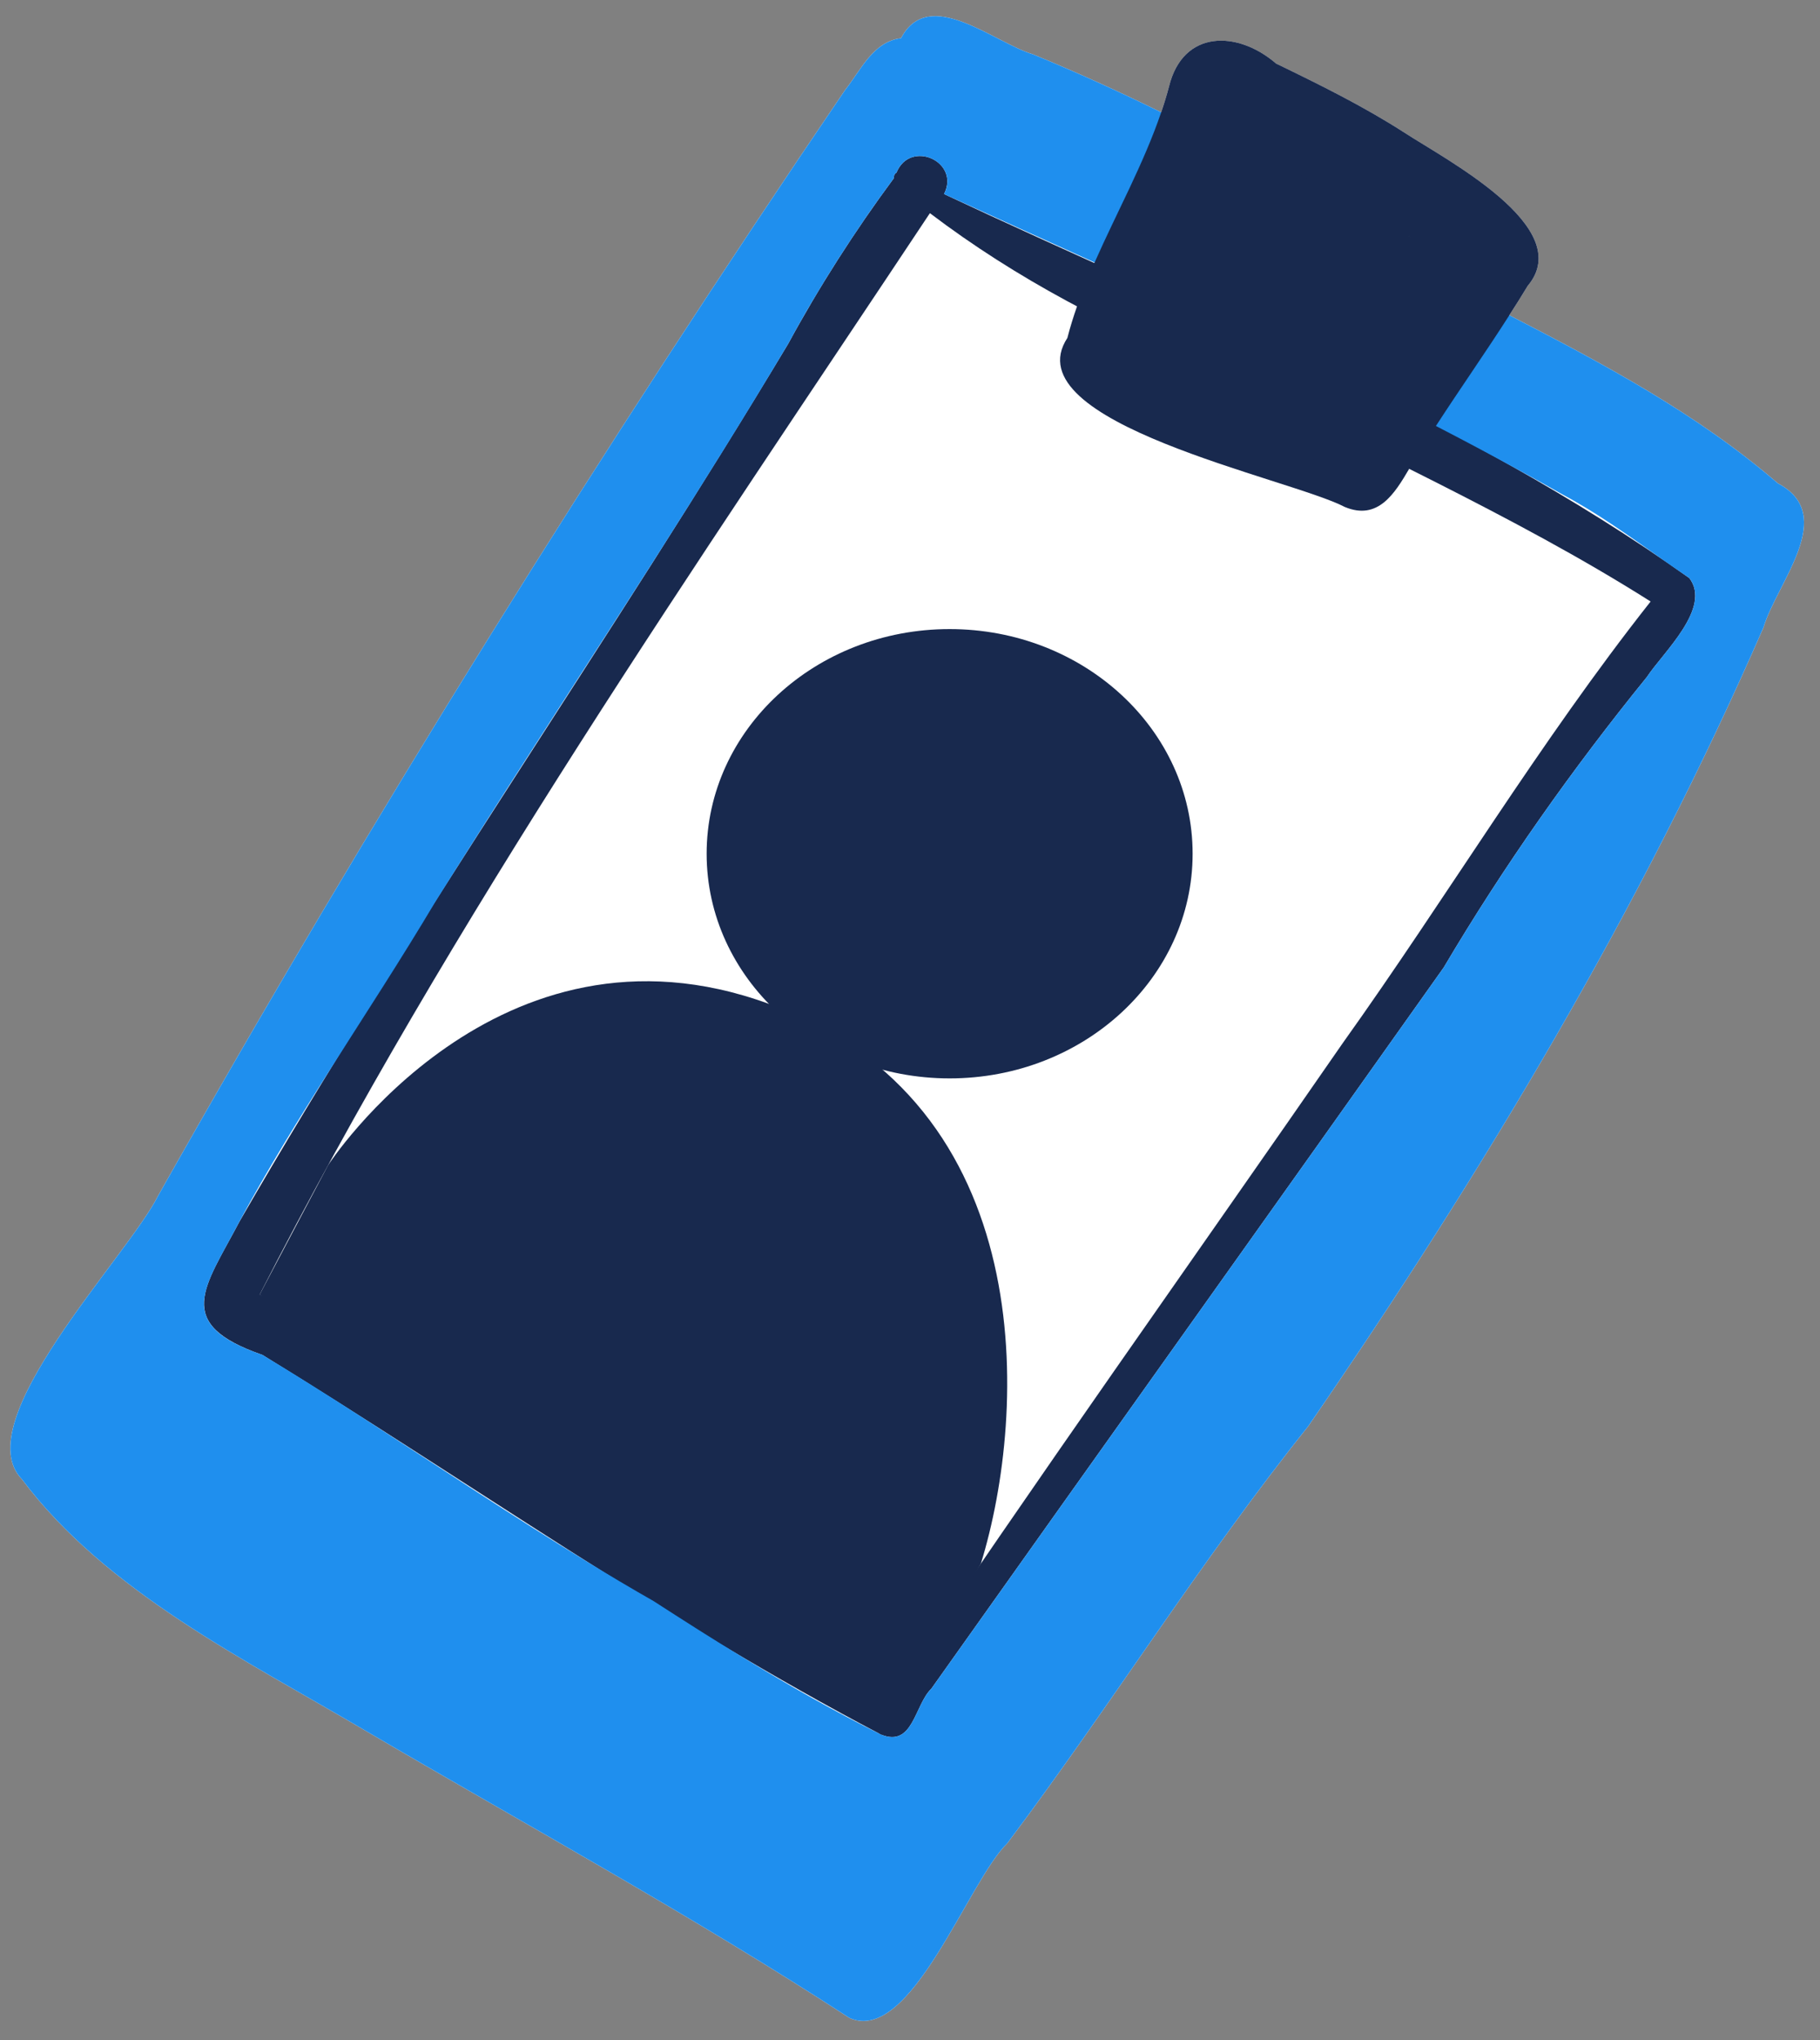
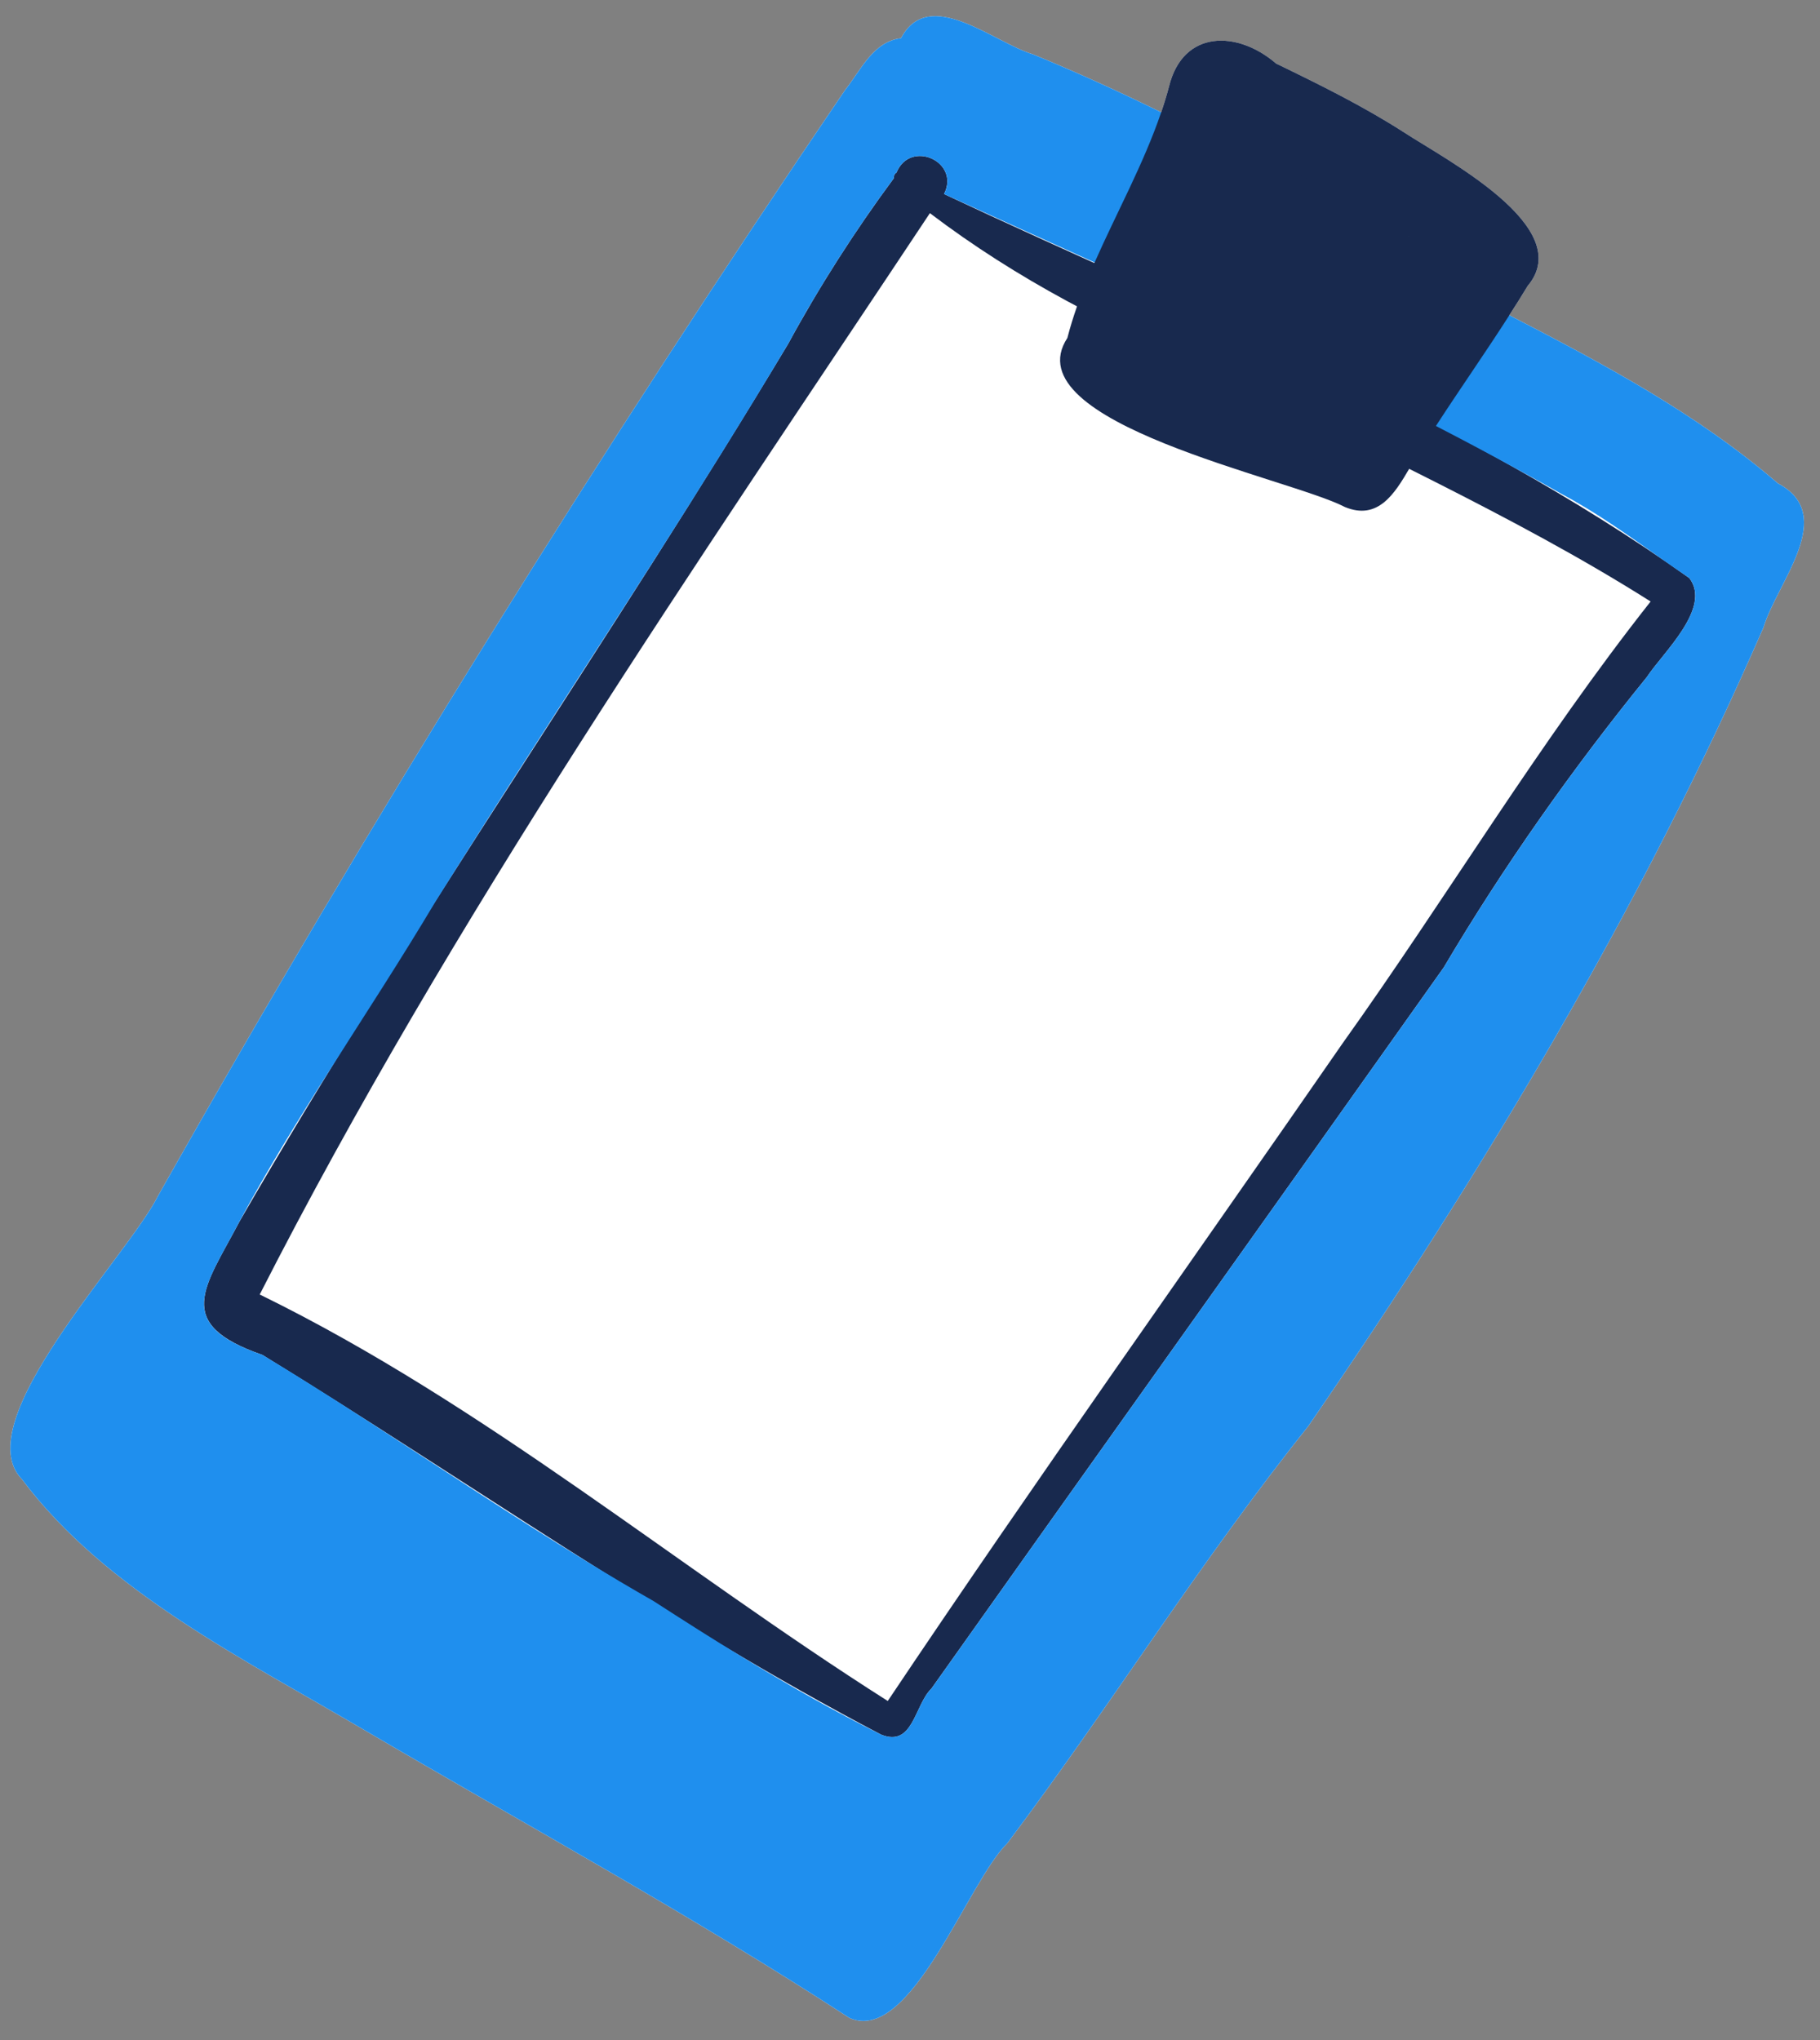
<svg xmlns="http://www.w3.org/2000/svg" width="91" height="102" viewBox="0 0 91 102" fill="none">
  <rect x="0" y="0" width="91" height="102" fill="#808080" stroke="none" />
  <g clip-path="url(#clip0_325_5952)">
    <path d="M76.385 14.293C76.088 14.786 75.781 15.275 75.467 15.761C80.181 18.2 84.85 20.677 88.891 24.164C91.915 25.757 88.845 29.122 88.175 31.367C82.025 45.475 74.126 58.642 65.406 71.313C60.042 78.02 55.52 85.299 50.366 92.155C48.392 94.071 45.532 102.256 42.47 100.888C34.595 95.764 26.336 91.26 18.242 86.51C12.274 82.989 5.293 79.557 1.099 73.96C-1.695 71.109 6.396 62.809 7.915 59.766C18.57 40.877 30.059 22.443 42.257 4.498C43.046 3.506 43.65 2.083 45.051 1.91C46.444 -0.738 49.706 2.142 51.654 2.718C53.826 3.61 55.96 4.581 58.059 5.615C58.205 5.188 58.338 4.755 58.453 4.318C59.152 1.483 61.872 1.507 63.807 3.18C65.982 4.231 68.144 5.3 70.18 6.604C72.278 7.982 78.847 11.371 76.385 14.293Z" fill="white" />
    <path d="M44.053 86.723C33.331 81.09 23.422 74.066 13.119 67.74C8.616 66.174 10.23 64.382 11.983 61.057C20.632 46.095 30.576 31.923 39.446 17.127C39.428 17.156 39.411 17.185 39.394 17.215C40.963 14.327 42.737 11.555 44.691 8.911C44.678 8.802 44.734 8.674 44.823 8.632C45.508 6.951 48.028 8.075 47.202 9.702C59.834 15.648 73.033 20.781 84.466 28.901C85.603 30.39 83.147 32.627 82.344 33.848C78.616 38.441 75.196 43.283 72.186 48.37C63.657 60.409 55.096 72.4 46.57 84.424C45.72 85.249 45.662 87.38 44.053 86.723ZM13.054 64.753C24.256 70.248 33.891 78.38 44.388 85.043C51.797 73.981 59.554 63.112 67.14 52.148C72.355 44.846 76.957 37.13 82.531 30.073C75.565 25.662 67.956 22.368 60.709 18.454C55.673 16.47 50.802 13.93 46.495 10.657C34.784 28.292 22.612 45.835 12.985 64.722C13.008 64.732 13.031 64.743 13.054 64.753Z" fill="#18294E" />
    <path d="M88.891 24.164C84.85 20.677 80.181 18.2 75.467 15.761C75.425 15.74 75.379 15.715 75.338 15.695C74.926 15.424 74.513 15.157 74.101 14.89C73.791 14.685 73.476 14.484 73.162 14.282C70.354 12.478 67.505 10.729 64.599 9.085C63.388 8.398 62.165 7.728 60.933 7.079C59.983 6.576 59.026 6.091 58.059 5.615C55.96 4.581 53.826 3.61 51.654 2.718C49.706 2.142 46.444 -0.738 45.051 1.91C43.65 2.083 43.046 3.506 42.257 4.498C30.059 22.443 18.57 40.877 7.915 59.766C6.396 62.809 -1.695 71.109 1.099 73.96C5.293 79.557 12.274 82.989 18.242 86.51C26.336 91.26 34.595 95.764 42.47 100.888C45.532 102.256 48.392 94.071 50.366 92.155C55.52 85.299 60.042 78.02 65.406 71.313C74.126 58.642 82.025 45.475 88.175 31.367C88.845 29.122 91.915 25.757 88.891 24.164ZM82.343 33.848C78.617 38.442 75.198 43.282 72.184 48.372C63.657 60.408 55.097 72.399 46.57 84.425C45.721 85.247 45.662 87.381 44.052 86.722C41.712 85.56 39.446 84.265 37.218 82.909C37.183 82.888 37.151 82.871 37.12 82.85C35.625 81.941 34.152 81 32.681 80.05C31.571 79.418 30.474 78.766 29.385 78.1C29.371 78.093 29.357 78.082 29.347 78.076C25.634 75.806 22.024 73.388 18.367 71.032C18.252 70.956 18.133 70.879 18.018 70.807C16.398 69.762 14.771 68.735 13.119 67.739C12.846 67.646 12.598 67.552 12.368 67.455C10.273 66.581 9.944 65.595 10.353 64.318C10.433 64.062 10.545 63.798 10.678 63.517C10.727 63.406 10.783 63.295 10.842 63.18C10.856 63.149 10.873 63.121 10.887 63.094C10.971 62.923 11.065 62.754 11.16 62.577C11.366 62.198 11.586 61.799 11.813 61.373C11.869 61.268 11.924 61.164 11.98 61.057C13.367 58.482 14.903 55.995 16.468 53.531C18.252 50.721 20.075 47.935 21.776 45.072C22.111 44.538 22.446 44 22.785 43.466C22.858 43.351 22.931 43.233 23.005 43.119C26.273 37.942 29.63 32.824 32.922 27.665C32.94 27.637 32.957 27.609 32.975 27.582C35.157 24.154 37.312 20.708 39.393 17.214L39.397 17.211C40.179 15.767 41.014 14.355 41.897 12.971C42.341 12.28 42.795 11.593 43.259 10.917C43.724 10.24 44.202 9.574 44.691 8.911C44.68 8.825 44.712 8.731 44.768 8.672C44.785 8.658 44.803 8.644 44.824 8.634V8.63C44.9 8.447 44.995 8.297 45.106 8.179L45.176 8.11C45.222 8.065 45.274 8.027 45.323 7.995H45.327C45.4 7.947 45.48 7.905 45.564 7.874C45.906 7.749 46.29 7.787 46.615 7.943C46.769 8.02 46.912 8.12 47.027 8.242C47.362 8.589 47.502 9.113 47.202 9.703C49.709 10.848 52.223 11.982 54.731 13.124C55.551 13.498 56.376 13.877 57.196 14.251C57.367 14.331 57.538 14.411 57.709 14.487L60.255 15.663C63.293 17.079 66.317 18.522 69.31 20.028C69.733 20.24 70.152 20.451 70.571 20.667C70.98 20.875 71.388 21.086 71.797 21.298C73.18 22.013 74.552 22.741 75.914 23.491C76.665 23.9 77.408 24.313 78.152 24.736C79.825 25.628 81.368 26.735 82.915 27.825C82.94 27.842 82.968 27.859 82.992 27.88C83.481 28.224 83.97 28.567 84.466 28.9C85.604 30.389 83.146 32.627 82.343 33.848Z" fill="#1F8FEE" />
    <path d="M70.18 6.604C68.144 5.299 65.982 4.231 63.807 3.179C61.872 1.507 59.152 1.483 58.453 4.317C58.338 4.755 58.205 5.188 58.059 5.615C57.182 8.193 55.827 10.639 54.731 13.123C54.724 13.134 54.72 13.141 54.717 13.151C54.403 13.87 54.106 14.588 53.851 15.316C53.669 15.84 53.505 16.364 53.369 16.895C50.589 21.142 64.509 23.914 67.24 25.347C68.898 26.038 69.733 24.677 70.459 23.439C70.585 23.23 70.704 23.022 70.826 22.832C71.14 22.315 71.465 21.805 71.797 21.298C71.8 21.288 71.807 21.274 71.818 21.263C73.015 19.417 74.283 17.613 75.467 15.76C75.781 15.275 76.088 14.786 76.385 14.293C78.847 11.371 72.279 7.981 70.18 6.604ZM73.162 14.282C71.919 16.204 70.63 18.099 69.335 19.99C69.328 20 69.321 20.014 69.31 20.028C68.828 20.729 68.347 21.433 67.865 22.134C67.826 22.19 67.788 22.249 67.749 22.304C65.336 21.038 62.738 20.226 60.164 19.348C58.771 18.859 57.545 18.349 56.156 17.783C56.33 17.429 56.501 17.072 56.669 16.718C57.022 15.979 57.36 15.24 57.703 14.504C57.706 14.498 57.709 14.491 57.709 14.487C58.834 12.065 59.969 9.664 61.516 7.447C62.529 8.027 63.559 8.568 64.599 9.085C67.613 10.584 70.725 11.888 73.731 13.401C73.543 13.696 73.354 13.991 73.162 14.282Z" fill="#18294E" />
    <path d="M67.476 23.267C67.061 23.067 66.793 22.559 66.911 22.104C66.87 22.094 66.829 22.082 66.789 22.068C66.713 22.181 66.643 22.3 66.565 22.412C66.564 22.41 66.563 22.409 66.562 22.408C65.985 23.372 64.409 23.158 64.082 22.099C61.412 20.787 58.631 19.675 55.703 19.099C54.299 18.624 54.838 16.521 56.306 16.758C57.538 12.948 59.349 8.955 61.876 5.819C62.868 5.168 63.961 6.298 63.435 7.311C63.902 7.487 64.187 7.944 64.198 8.44C64.206 8.447 64.213 8.455 64.221 8.463C64.639 8.431 65.076 8.649 65.25 9.04C65.572 8.378 66.797 8.133 67.3 8.693C67.988 8.29 68.94 8.815 69.003 9.597C70.266 9.217 71.262 10.8 70.429 11.795C70.557 11.841 70.687 11.882 70.819 11.919C71.455 11.242 72.792 10.627 73.36 11.695C74.028 11.528 74.66 12.2 74.489 12.855C75.209 13.635 74.121 14.678 73.819 15.404C72.474 17.243 71.699 20.018 69.854 21.279C69.193 22.033 68.797 23.823 67.476 23.267Z" fill="#18294E" />
-     <path d="M47.481 53.916C54.191 53.916 59.631 48.887 59.631 42.684C59.631 36.481 54.191 31.452 47.481 31.452C40.772 31.452 35.332 36.481 35.332 42.684C35.332 48.887 40.772 53.916 47.481 53.916Z" fill="#18294E" />
-     <path d="M16.402 58.259C16.402 58.259 24.852 45.214 38.443 50.189C52.034 55.164 51.384 70.583 49.045 78.172L44.052 86.722L12.985 64.722L16.402 58.259Z" fill="#18294E" />
  </g>
  <defs>
    <clipPath id="clip0_325_5952">
      <rect width="89.683" height="100.234" fill="white" transform="translate(0.517 0.808)" />
    </clipPath>
  </defs>
</svg>